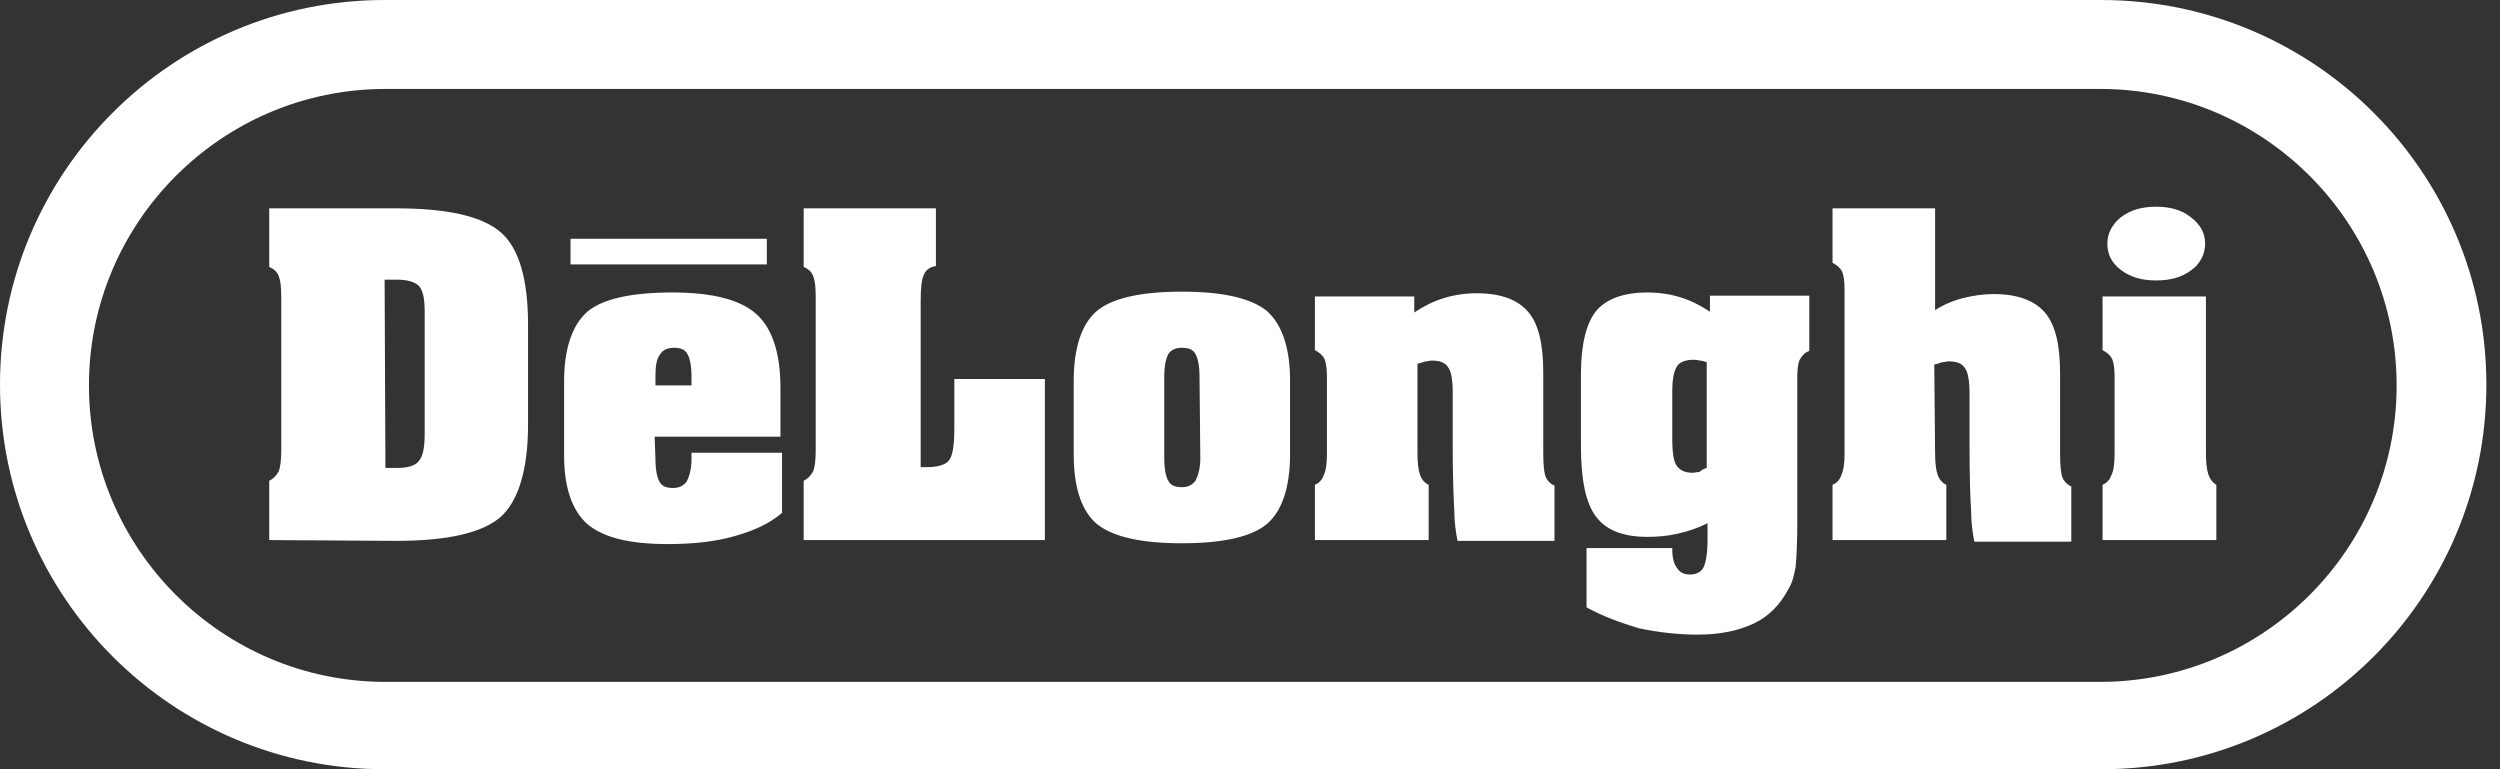
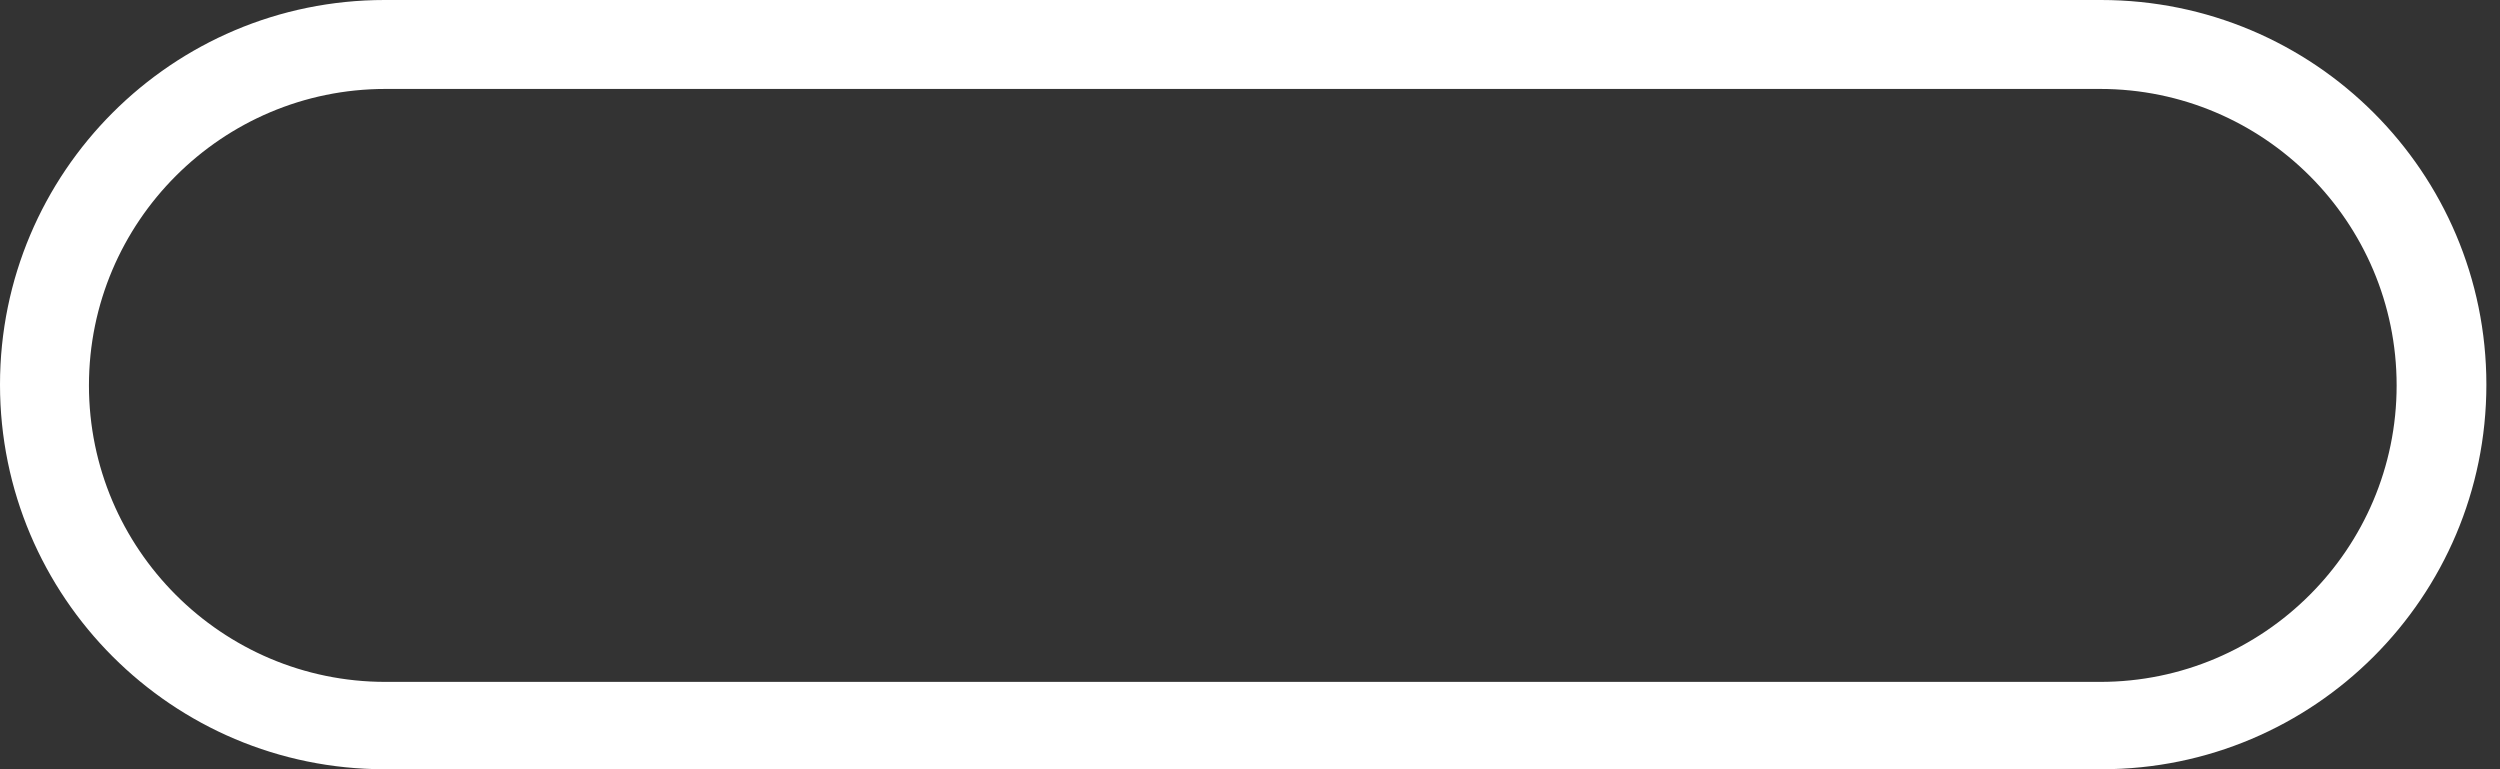
<svg xmlns="http://www.w3.org/2000/svg" version="1.1" id="Layer_1" x="0" y="0" viewBox="0 0 312 96" xml:space="preserve">
  <rect x="0" y="0" width="312" height="96" fill="#333333" stroke="none" />
  <style>.st0{fill-rule:evenodd;clip-rule:evenodd;fill:#fff}</style>
-   <path class="st0" d="M33.6 67.4V60c.6-.3.9-.7 1.2-1.2.2-.6.3-1.4.3-2.6V37c0-1.2-.1-2-.3-2.5-.2-.6-.6-.9-1.2-1.2V26h15.8c6.5 0 10.8 1 13.1 3 2.3 2 3.4 5.9 3.4 11.5V53c0 5.6-1.2 9.5-3.4 11.5-2.3 2-6.6 3-13.1 3l-15.8-.1zm14.5-9h1.5c1.3 0 2.3-.3 2.7-.9.5-.6.7-1.7.7-3.4V38.9c0-1.6-.2-2.6-.7-3.2-.5-.5-1.4-.8-2.8-.8H48l.1 23.5zM81.8 47v1.1h4.5V47c0-1.3-.2-2.3-.5-2.8-.3-.6-.9-.8-1.7-.8-.8 0-1.4.3-1.7.8-.5.6-.6 1.6-.6 2.8zm0 10.3c0 1.3.2 2.3.5 2.8.3.6.9.8 1.7.8.8 0 1.3-.3 1.7-.8.3-.6.6-1.5.6-2.8v-.8h11.3V64c-1.5 1.3-3.4 2.2-5.9 2.9-2.4.7-5.2 1-8.4 1-4.7 0-8-.8-10-2.5-1.9-1.7-2.9-4.5-2.9-8.6v-9.2c0-4.1 1-7 2.9-8.7 1.9-1.6 5.5-2.4 10.6-2.4 5 0 8.5.9 10.5 2.7 2 1.8 3 4.9 3 9.2v6.1H81.7l.1 2.8zm18.5 10.1V60c.6-.3.9-.7 1.2-1.2.2-.6.3-1.4.3-2.6V37c0-1.2-.1-2-.3-2.5-.2-.6-.6-.9-1.2-1.2V26h16.5v7.2c-.7.1-1.3.5-1.5 1.1-.3.6-.4 1.7-.4 3.3v20.7h.8c1.3 0 2.3-.3 2.7-.8.5-.6.7-1.9.7-4v-6.2h11.3v20.1h-30.1zM161 47.5v9.2c0 4.1-1 7.1-2.9 8.7-1.9 1.6-5.5 2.4-10.6 2.4s-8.6-.8-10.6-2.4c-1.9-1.6-2.9-4.5-2.9-8.7v-9.2c0-4.1 1-7.1 2.9-8.7 1.9-1.6 5.5-2.4 10.6-2.4s8.6.8 10.6 2.4c1.9 1.7 2.9 4.6 2.9 8.7zm-11.3-.5c0-1.3-.2-2.3-.5-2.8-.3-.6-.9-.8-1.7-.8-.8 0-1.4.3-1.7.8-.3.6-.5 1.4-.5 2.8v10.2c0 1.3.2 2.3.5 2.8.3.6.9.8 1.7.8.8 0 1.3-.3 1.7-.8.3-.6.6-1.5.6-2.8l-.1-10.2zm27.2 9.5c0 1.2.1 2.1.3 2.7.2.6.6 1.1 1.1 1.3v6.9h-14.2v-6.9c.5-.2.9-.6 1.1-1.2.3-.6.4-1.5.4-2.7V47c0-1-.1-1.7-.3-2.2-.2-.4-.6-.8-1.2-1.1V37h12.4v2c1.2-.8 2.4-1.4 3.7-1.8 1.3-.4 2.7-.6 4.1-.6 3 0 5.1.8 6.4 2.3 1.3 1.5 1.9 4 1.9 7.6v10.1c0 1.4.1 2.4.3 2.9.2.5.6.9 1.1 1.1v6.9h-12.1c-.2-1-.4-2.3-.4-3.8-.1-1.5-.2-4.2-.2-8.1V49c0-1.6-.2-2.7-.6-3.2-.4-.6-1.1-.8-2-.8-.3 0-.5.1-.8.1-.3.1-.6.2-1 .3v11.1zm36.1 1.9V45.2c-.3-.1-.6-.2-.9-.2-.3-.1-.6-.1-.8-.1-.9 0-1.7.3-2 .8-.4.6-.6 1.6-.6 3.2v5.9c0 1.8.2 2.9.6 3.4.4.5 1 .8 1.9.8.3 0 .6-.1.9-.1.2-.2.5-.4.9-.5zm-15 17.4v-7.4h10.7v.2c0 1 .2 1.8.6 2.3.4.6.9.8 1.6.8.8 0 1.4-.3 1.7-.9.3-.6.5-1.8.5-3.4v-2.1c-1.2.6-2.4 1-3.7 1.3-1.3.3-2.5.4-3.8.4-3 0-5.1-.8-6.4-2.5-1.3-1.7-1.9-4.6-1.9-8.9v-8.9c0-3.8.7-6.4 1.9-7.9 1.3-1.5 3.4-2.3 6.4-2.3 1.4 0 2.8.2 4.1.6 1.3.4 2.5 1 3.7 1.8v-2h12.4v6.9c-.6.2-.9.6-1.2 1.1-.2.4-.3 1.2-.3 2.2v18.3c0 2.4-.1 4.2-.2 5.3-.2 1.1-.4 2-.9 2.8-1 1.9-2.4 3.4-4.3 4.3-1.9.9-4.2 1.4-7 1.4-2.6 0-5-.3-7.4-.8-2.3-.7-4.5-1.5-6.5-2.6zm43.5-19.3c0 1.2.1 2.1.3 2.7.2.6.6 1.1 1.1 1.3v6.9h-14.2v-6.9c.5-.2.9-.6 1.1-1.2.3-.7.4-1.5.4-2.7V36.1c0-1-.1-1.7-.3-2.2-.2-.4-.6-.8-1.2-1.1V26h12.8v12.7c1.1-.7 2.3-1.2 3.5-1.5 1.2-.3 2.5-.5 3.8-.5 3 0 5.1.8 6.4 2.3 1.3 1.5 1.9 4 1.9 7.6v10.1c0 1.4.1 2.4.3 2.9.2.5.6.9 1.1 1.1v6.9h-12.1c-.2-1-.4-2.3-.4-3.8-.1-1.5-.2-4.2-.2-8.1v-6.6c0-1.6-.2-2.7-.6-3.2-.4-.6-1.1-.8-2-.8-.3 0-.5.1-.8.1-.3.1-.6.2-1 .3l.1 11zm33.8 0c0 1.2.1 2.1.3 2.7.2.6.6 1.1 1 1.3v6.9h-14.2v-6.9c.5-.2.9-.6 1.1-1.2.3-.6.4-1.5.4-2.7V47c0-1-.1-1.7-.3-2.2-.2-.4-.6-.8-1.2-1.1V37h12.9v19.5zm-.1-26.1c0 1.3-.6 2.5-1.7 3.3-1.2.9-2.6 1.3-4.4 1.3-1.8 0-3.2-.4-4.4-1.3-1.2-.9-1.7-2-1.7-3.3 0-1.3.6-2.4 1.7-3.3 1.2-.9 2.6-1.3 4.4-1.3 1.7 0 3.2.4 4.3 1.3 1.2.9 1.8 2 1.8 3.3z" />
-   <path d="M95.7 29.8H71.2V33h24.5v-3.2z" fill="#fff" />
  <path class="st0" d="M256.5 11.1h5.6c20.4 0 37 16.6 37 37s-16.6 37-37 37h-214c-20.4 0-37-16.6-37-37s16.6-37 37-37h208.4zM253.6 0H48C21.5 0 0 21.5 0 48s21.5 48 48 48H262.3c26.5 0 48-21.5 48-48S288.8 0 262.2 0h-8.6z" />
</svg>